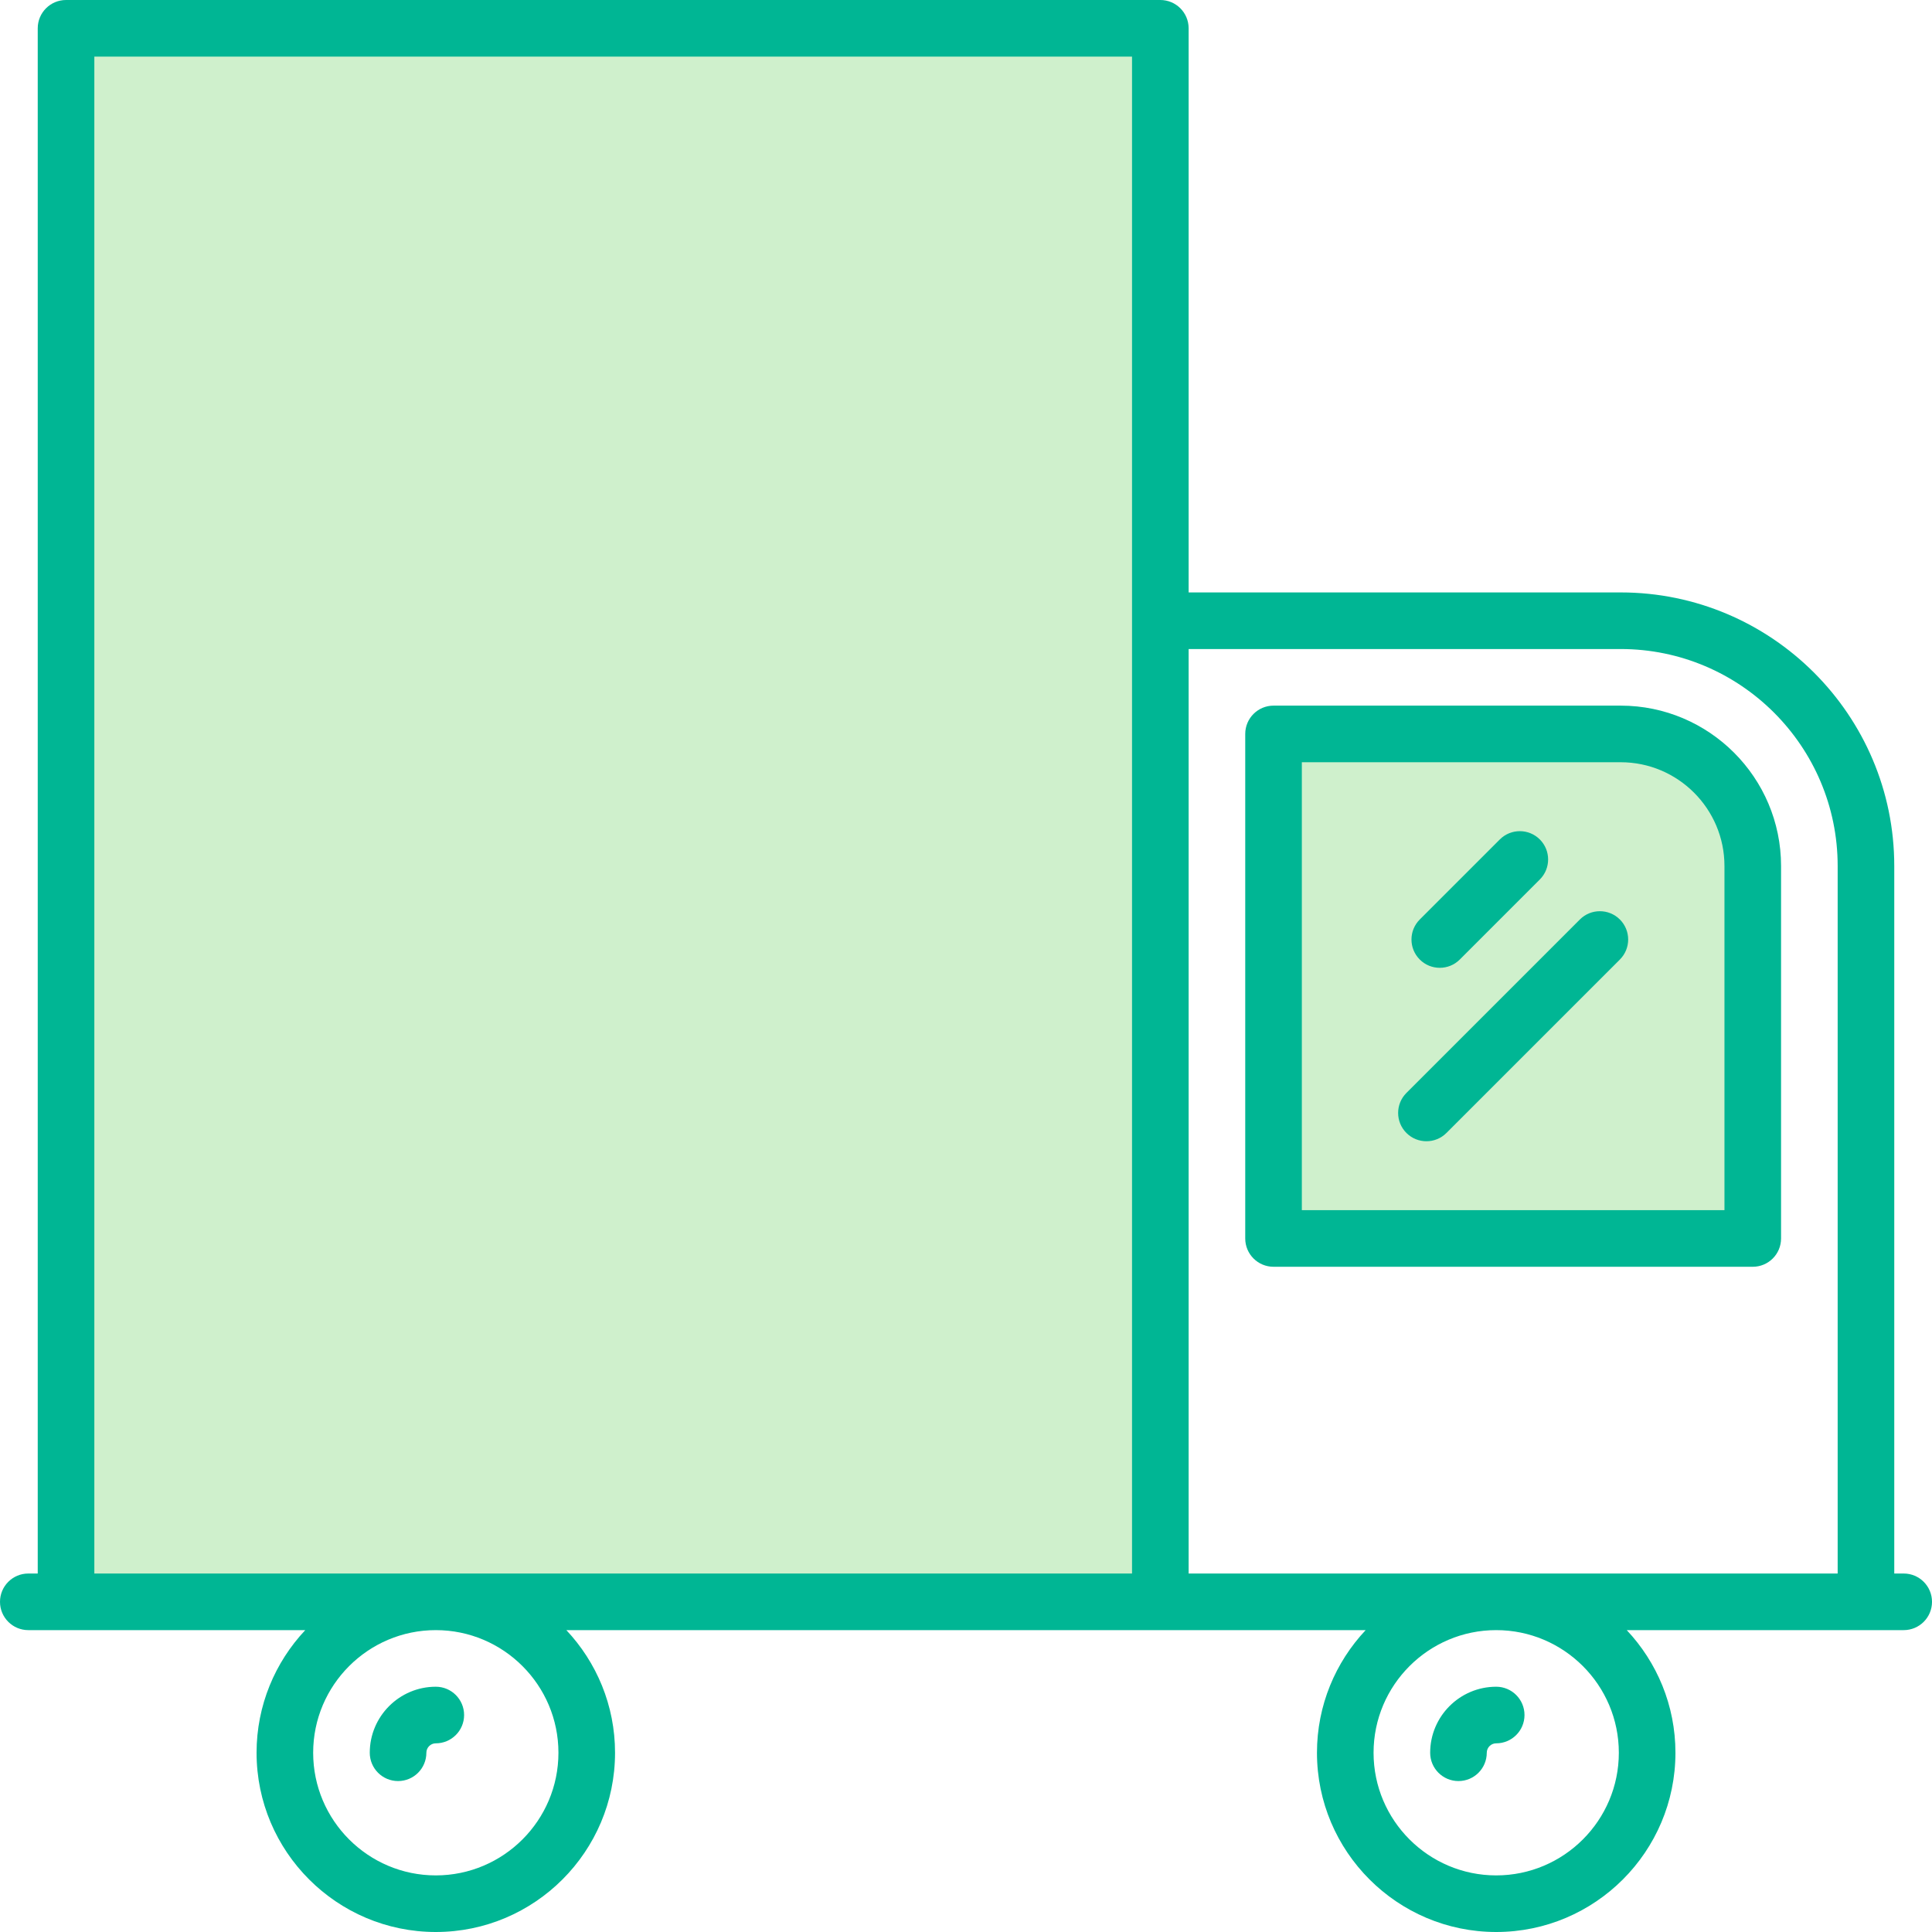
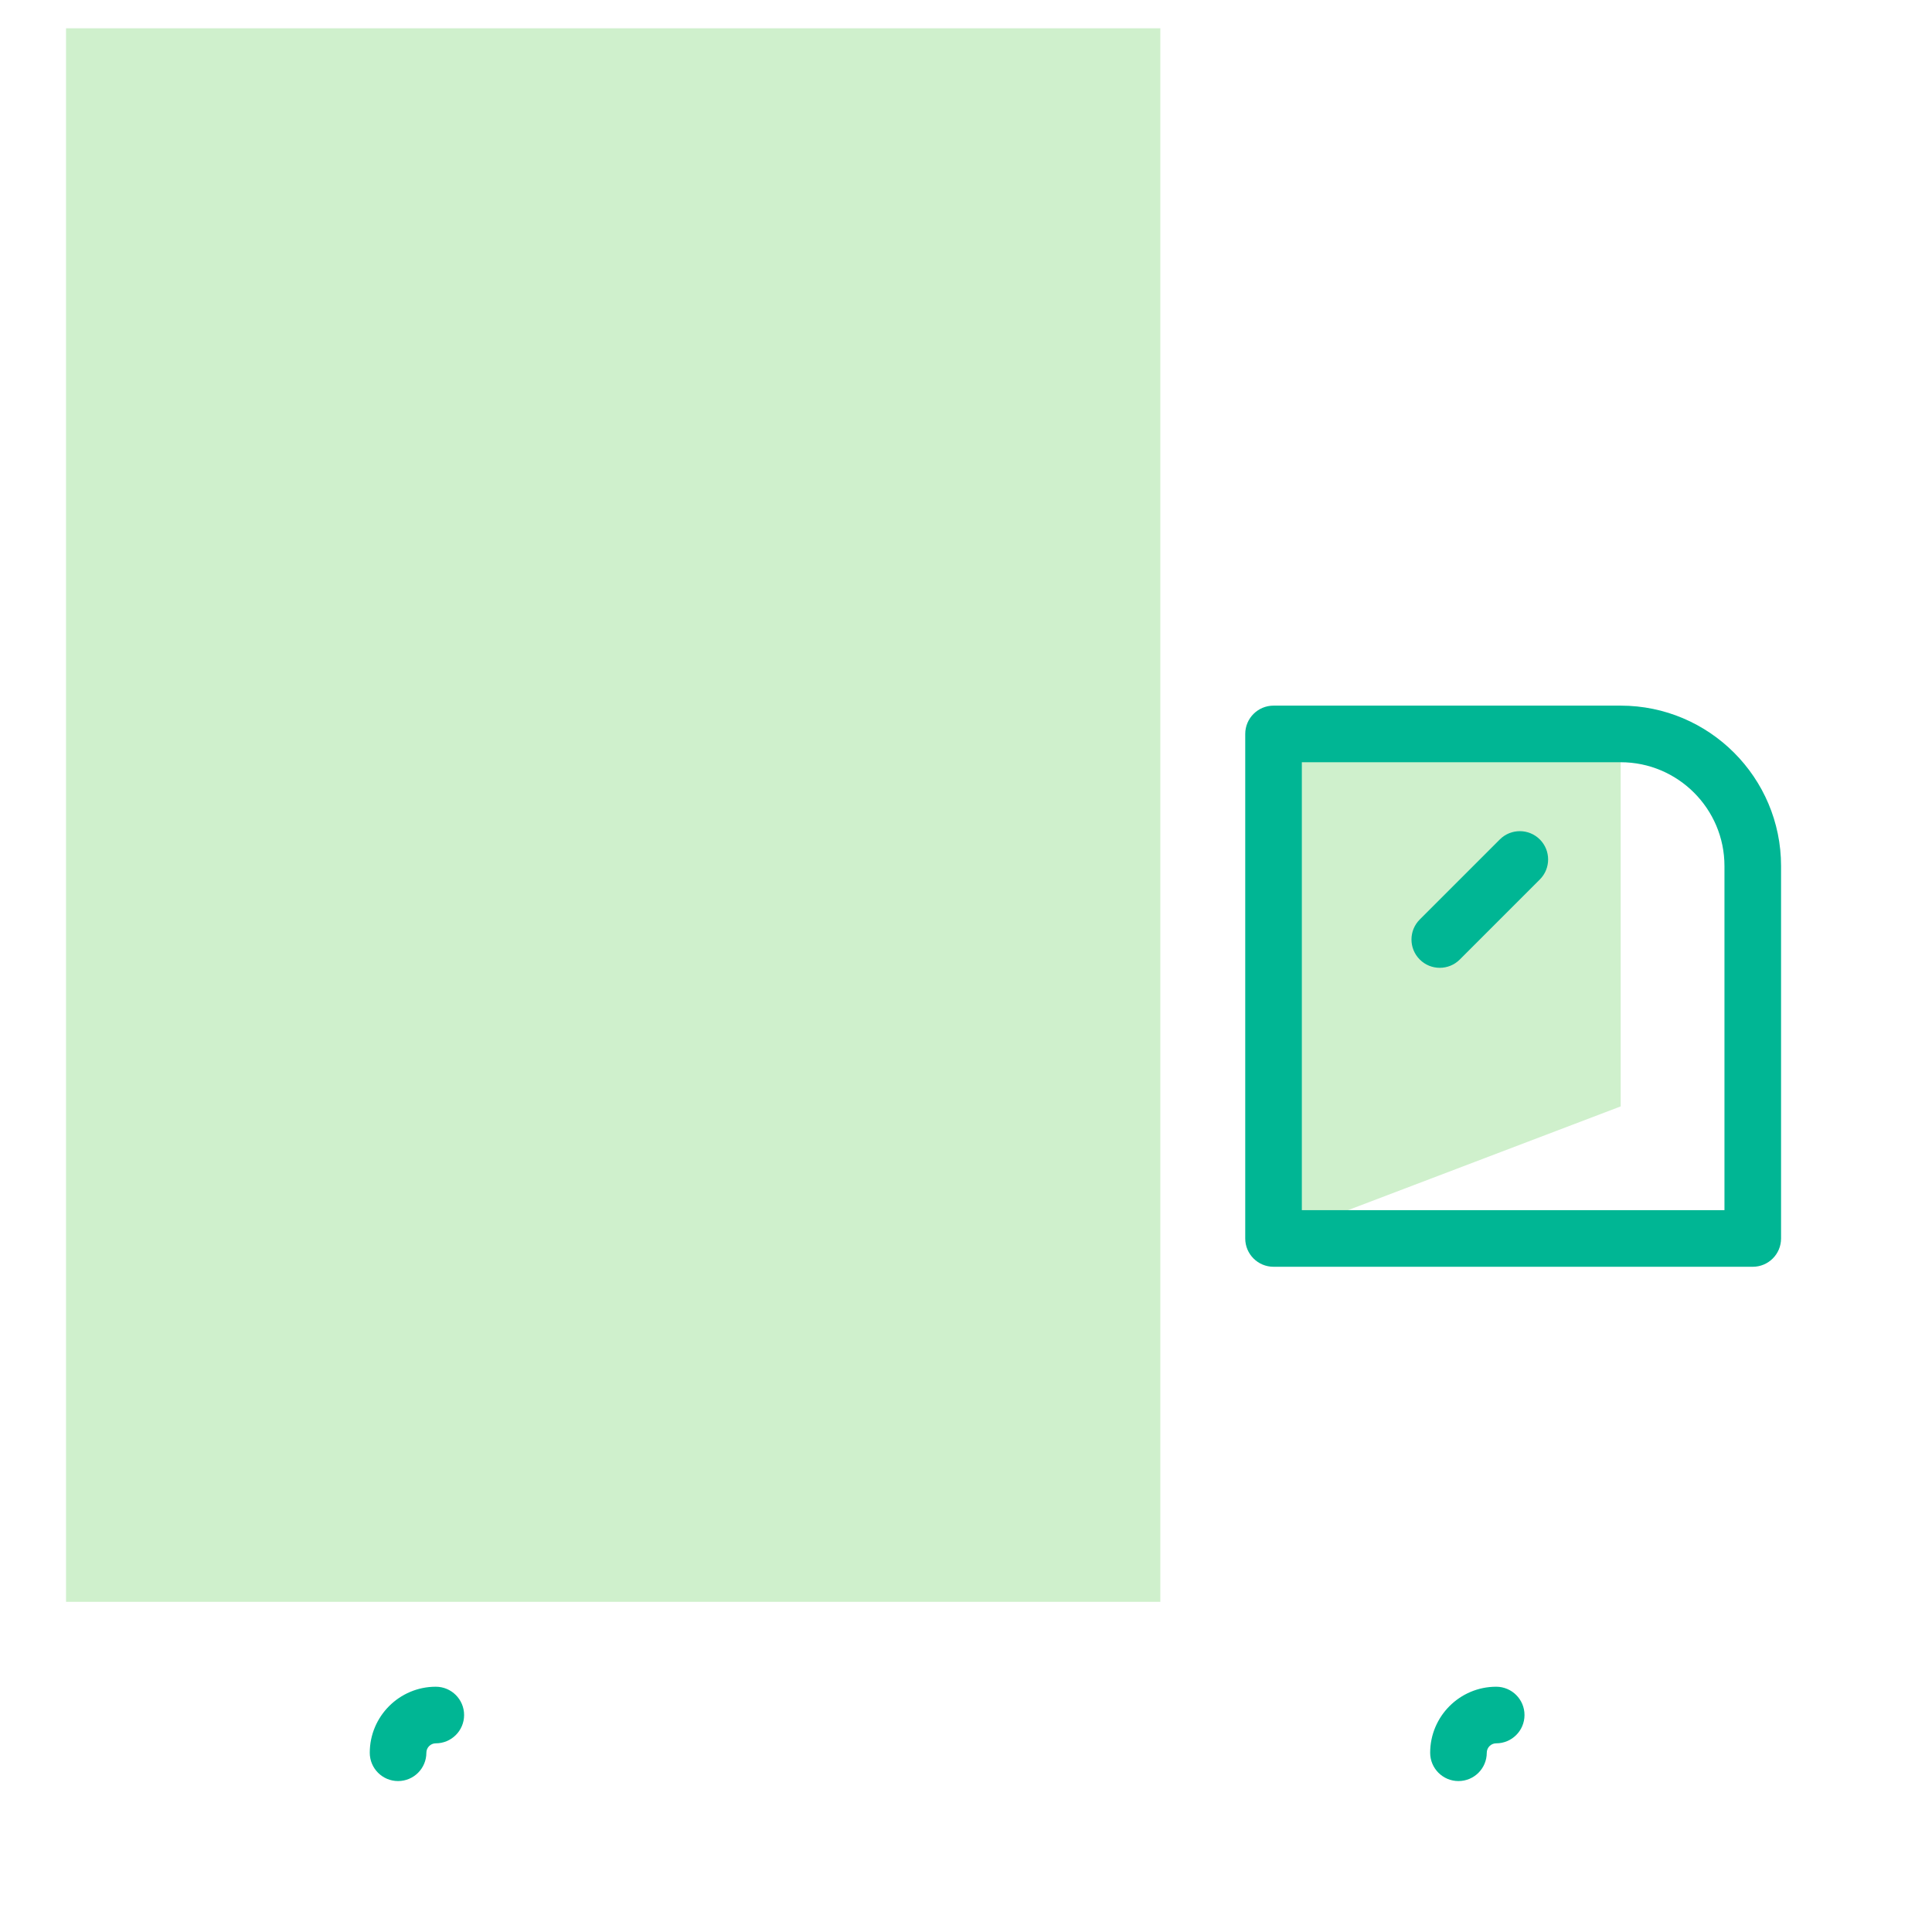
<svg xmlns="http://www.w3.org/2000/svg" id="Monochrome" enable-background="new 0 0 512 512" height="512" viewBox="0 0 512 512" width="512">
  <path d="m17.5 7.5h290v417h-290z" fill="#cff0cc" />
-   <path d="m337.5 328.208v-133.708h92c19.33 0 35 15.67 35 35v98.708z" fill="#cff0cc" />
+   <path d="m337.5 328.208v-133.708h92v98.708z" fill="#cff0cc" />
  <g fill="#00b694">
-     <path d="m504.5 417h-2.5v-187.5c0-39.977-32.523-72.5-72.5-72.5h-114.5v-149.5c0-4.142-3.357-7.5-7.5-7.5h-290c-4.143 0-7.5 3.358-7.5 7.5v409.5h-2.5c-4.143 0-7.5 3.358-7.5 7.5s3.357 7.5 7.5 7.5h73.398c-7.994 8.504-12.906 19.936-12.906 32.5 0 26.191 21.309 47.5 47.5 47.5s47.5-21.309 47.5-47.5c0-12.564-4.912-23.996-12.906-32.5h211.828c-7.994 8.504-12.906 19.936-12.906 32.5 0 26.191 21.309 47.5 47.5 47.5s47.5-21.309 47.5-47.5c0-12.564-4.912-23.996-12.906-32.5h73.398c4.143 0 7.5-3.358 7.5-7.5s-3.358-7.5-7.5-7.5zm-479.5-402h275v402h-275zm122.992 449.5c0 17.92-14.579 32.5-32.5 32.5s-32.5-14.58-32.5-32.5 14.579-32.5 32.5-32.5 32.5 14.58 32.5 32.5zm281.016 0c0 17.92-14.579 32.5-32.5 32.5s-32.5-14.58-32.5-32.5 14.579-32.5 32.5-32.5 32.5 14.58 32.5 32.5zm-114.008-47.5v-245h114.5c31.706 0 57.5 25.794 57.5 57.5v187.5z" />
    <path d="m105.492 472c4.143 0 7.5-3.358 7.5-7.5 0-1.378 1.121-2.5 2.5-2.5 4.143 0 7.5-3.358 7.5-7.5s-3.357-7.5-7.5-7.5c-9.649 0-17.5 7.851-17.5 17.5 0 4.142 3.358 7.5 7.5 7.5z" />
    <path d="m386.509 472c4.143 0 7.5-3.358 7.5-7.5 0-1.378 1.121-2.5 2.5-2.5 4.143 0 7.5-3.358 7.5-7.5s-3.357-7.5-7.5-7.5c-9.649 0-17.5 7.851-17.5 17.5 0 4.142 3.357 7.5 7.5 7.5z" />
    <path d="m429.5 187h-92c-4.143 0-7.5 3.358-7.5 7.5v133.708c0 4.142 3.357 7.5 7.5 7.5h127c4.143 0 7.5-3.358 7.5-7.5v-98.708c0-23.434-19.066-42.5-42.5-42.5zm27.5 133.709h-112v-118.709h84.5c15.163 0 27.5 12.336 27.5 27.5z" />
-     <path d="m418.678 243.677-45.963 45.962c-2.929 2.929-2.929 7.678 0 10.606 1.465 1.465 3.384 2.197 5.304 2.197 1.919 0 3.839-.732 5.304-2.197l45.963-45.962c2.929-2.929 2.929-7.678 0-10.606-2.931-2.929-7.679-2.929-10.608 0z" />
    <path d="m381.555 256.48c1.919 0 3.839-.732 5.304-2.197l21.213-21.213c2.929-2.929 2.929-7.678 0-10.606-2.93-2.929-7.678-2.929-10.607 0l-21.213 21.213c-2.929 2.929-2.929 7.678 0 10.606 1.464 1.465 3.384 2.197 5.303 2.197z" />
  </g>
</svg>